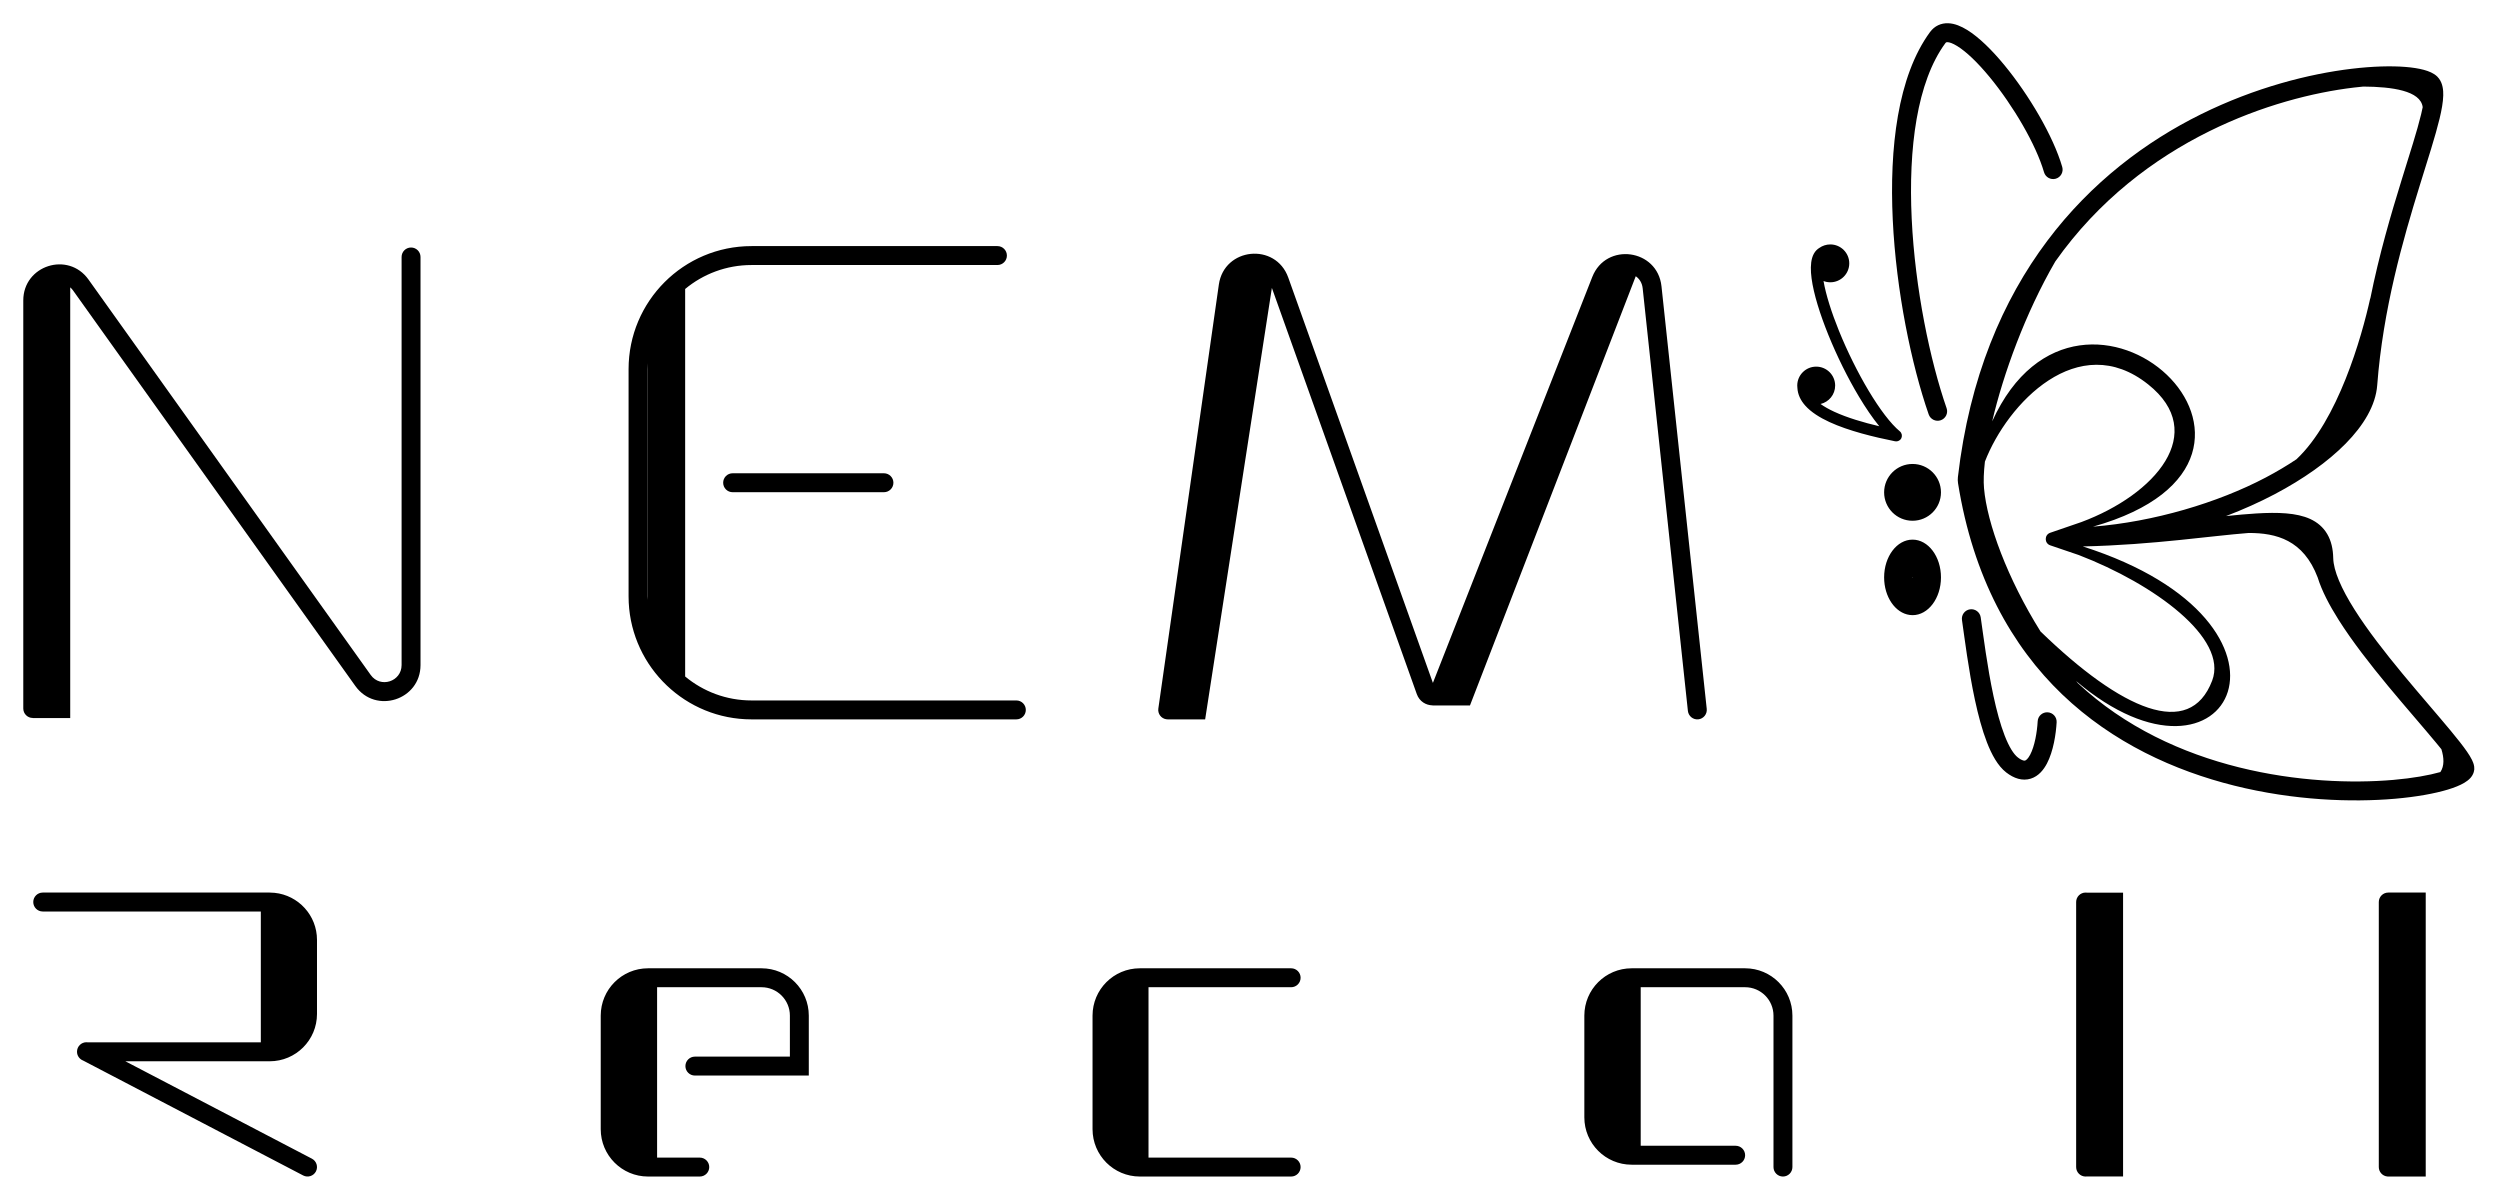
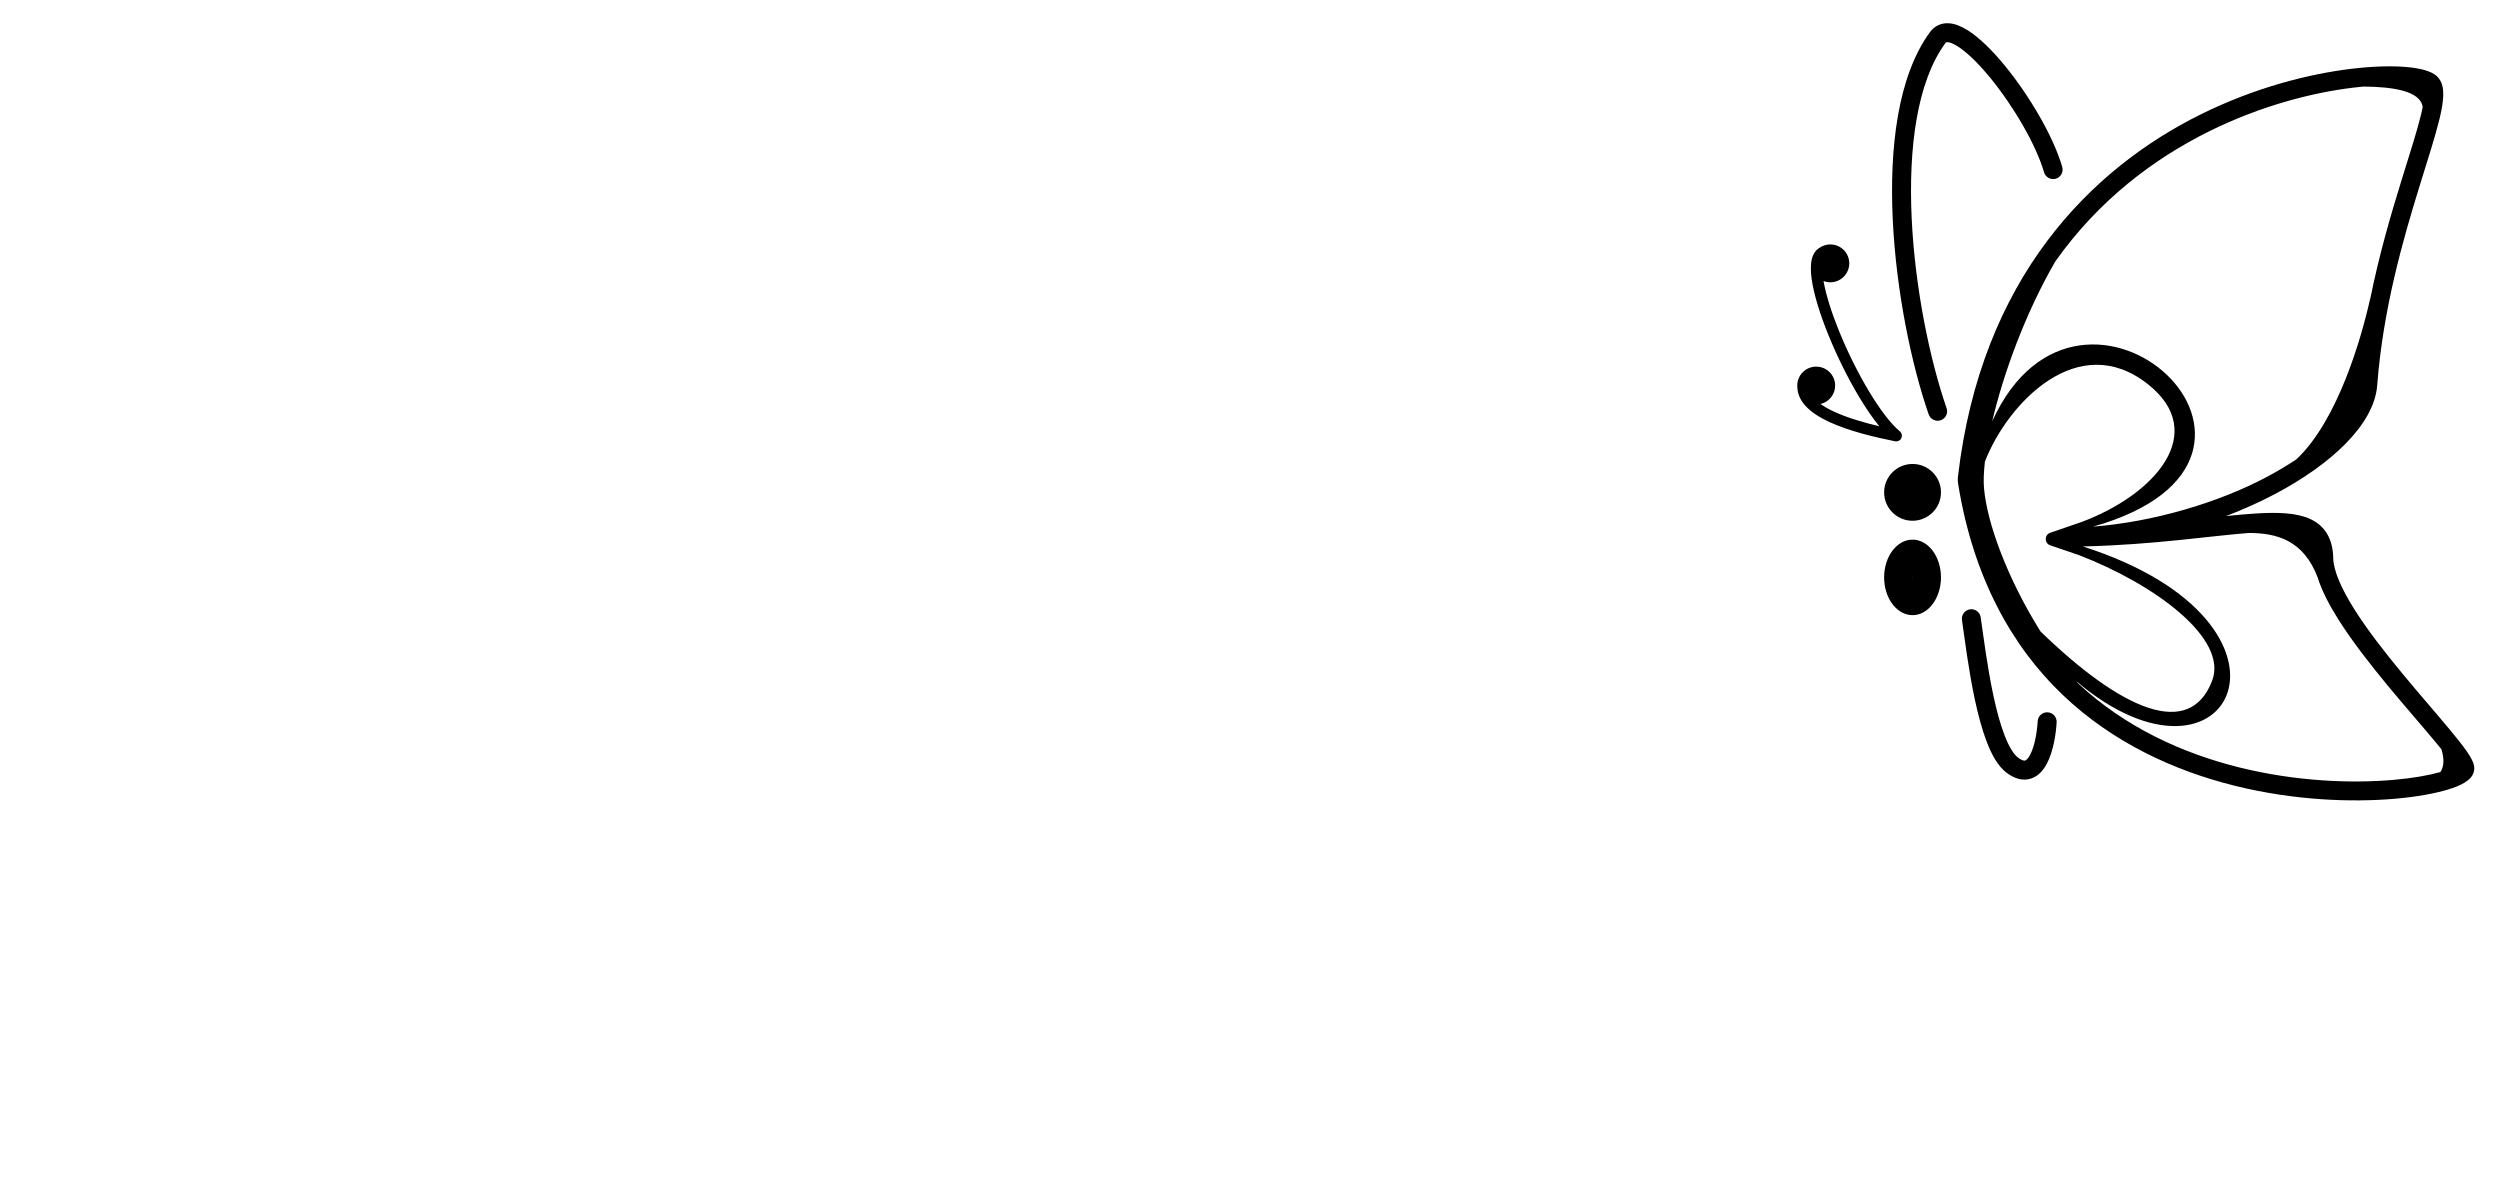
<svg xmlns="http://www.w3.org/2000/svg" width="262" height="126" viewBox="0 0 262 126" fill="none">
  <path d="M246.455 7.207C248.669 6.943 250.597 6.895 252.085 7.014C252.827 7.073 253.483 7.175 254.02 7.321C254.522 7.456 255.059 7.665 255.427 8.028L255.614 8.246C256.001 8.772 256.067 9.447 256.052 10.008C256.035 10.699 255.886 11.529 255.666 12.442C255.226 14.271 254.439 16.693 253.577 19.479C251.84 25.098 249.734 32.414 249.132 40.369C248.972 42.496 247.694 44.59 245.828 46.488C243.946 48.403 241.366 50.221 238.38 51.796C236.795 52.631 235.083 53.398 233.287 54.084C234.44 53.966 235.507 53.866 236.477 53.809C238.715 53.676 240.676 53.734 242.103 54.386C242.852 54.729 243.47 55.245 243.895 55.971C244.313 56.684 244.503 57.534 244.523 58.491C244.551 59.807 245.359 61.673 246.756 63.885C248.124 66.052 249.95 68.389 251.791 70.615C252.709 71.725 253.627 72.801 254.489 73.81C255.349 74.815 256.155 75.761 256.845 76.593C257.532 77.422 258.125 78.169 258.543 78.776C258.75 79.077 258.933 79.371 259.064 79.639C259.147 79.81 259.258 80.06 259.295 80.342L259.305 80.635L259.251 80.912C259.175 81.173 259.033 81.382 258.898 81.533C258.715 81.736 258.489 81.899 258.265 82.034C257.815 82.303 257.219 82.54 256.537 82.747C255.161 83.164 253.253 83.512 250.993 83.709C246.466 84.101 240.406 83.895 234.157 82.336C227.907 80.777 221.427 77.855 216.119 72.775C210.856 67.737 206.774 60.501 205.201 50.634C205.168 50.424 205.163 50.205 205.188 49.994C207.612 29.039 219.238 17.631 230.648 11.982C236.364 9.153 242.025 7.737 246.455 7.207ZM235.652 55.856C233.624 56.015 231.226 56.308 228.409 56.595C225.435 56.897 222.044 57.184 218.28 57.267C243.567 65.343 233.746 85.092 217.577 71.376C217.636 71.448 217.696 71.519 217.756 71.591C222.705 76.223 228.735 78.944 234.638 80.416C240.646 81.915 246.486 82.109 250.821 81.733C252.869 81.555 254.555 81.252 255.751 80.912C256.18 80.272 256.138 79.418 255.86 78.521C255.69 78.311 255.51 78.09 255.317 77.858C254.639 77.04 253.842 76.108 252.978 75.097C252.116 74.088 251.187 73.003 250.257 71.879C248.402 69.635 246.513 67.217 245.075 64.94C244.13 63.443 243.328 61.927 242.891 60.515C241.402 56.59 238.564 55.85 235.652 55.856ZM206.453 63.858C206.996 63.78 207.499 64.154 207.578 64.696C207.858 66.612 208.259 69.88 208.917 72.941C209.245 74.47 209.632 75.911 210.085 77.079C210.553 78.287 211.036 79.044 211.47 79.38C211.982 79.778 212.196 79.717 212.23 79.706C212.318 79.678 212.521 79.55 212.761 79.094C213.236 78.193 213.487 76.72 213.549 75.584C213.579 75.037 214.049 74.62 214.596 74.65C215.143 74.68 215.564 75.146 215.535 75.692C215.468 76.917 215.194 78.733 214.519 80.016C214.184 80.652 213.656 81.341 212.827 81.601C211.941 81.879 211.049 81.572 210.248 80.95C209.363 80.263 208.722 79.064 208.23 77.796C207.723 76.488 207.312 74.93 206.973 73.356C206.297 70.209 205.885 66.837 205.615 64.982C205.536 64.441 205.911 63.938 206.453 63.858ZM225.127 40.284C217.792 34.443 210.368 42.292 208.019 48.376C207.893 49.477 207.86 50.423 207.925 51.168C208.247 54.843 210.369 60.614 213.854 66.191L213.858 66.188C222.331 74.403 229.469 77.547 231.834 71.334C233.526 66.889 225.767 61.206 217.844 58.164L214.865 57.151C214.237 56.938 214.236 56.049 214.863 55.834L218.125 54.713C225.87 51.83 231.507 45.363 225.127 40.284ZM200.435 56.553C202.08 56.553 203.414 58.324 203.414 60.509C203.414 62.695 202.08 64.469 200.435 64.469L200.129 64.446C198.627 64.242 197.456 62.557 197.456 60.509C197.457 58.324 198.79 56.553 200.435 56.553ZM200.435 60.501C200.41 60.501 200.386 60.508 200.361 60.509C200.386 60.51 200.41 60.521 200.435 60.521C200.46 60.521 200.484 60.51 200.509 60.509C200.504 60.509 200.498 60.509 200.493 60.509L200.435 60.501ZM247.678 9.072C247.359 9.101 247.031 9.136 246.695 9.176C242.467 9.681 237.024 11.037 231.531 13.757C225.771 16.608 219.947 20.956 215.393 27.405C212.251 32.826 209.956 39.153 208.781 44.16C218.111 23.595 244.732 48.021 219.35 55.193C225.686 54.694 232.415 52.697 237.449 50.043C238.603 49.434 239.681 48.793 240.669 48.132C245.009 44.055 247.491 35.396 248.41 31.224L248.395 31.355C249.335 26.664 250.59 22.416 251.68 18.892C252.559 16.048 253.314 13.725 253.734 11.978C253.799 11.709 253.853 11.46 253.899 11.231C253.682 9.498 250.672 9.093 247.678 9.072ZM200.435 48.623C202.08 48.623 203.414 49.955 203.414 51.599C203.414 53.242 202.08 54.575 200.435 54.575C198.789 54.575 197.456 53.242 197.456 51.599C197.456 49.955 198.789 48.623 200.435 48.623ZM191.817 25.616C192.914 25.617 193.803 26.505 193.803 27.6C193.803 28.696 192.914 29.584 191.817 29.584C191.566 29.584 191.326 29.537 191.105 29.452C191.355 30.887 191.935 32.73 192.724 34.675C193.592 36.815 194.696 39.047 195.836 40.953C196.986 42.874 198.143 44.409 199.103 45.204C199.31 45.376 199.373 45.66 199.272 45.896C199.27 45.9 199.268 45.904 199.266 45.908C199.26 45.921 199.254 45.934 199.247 45.947C199.244 45.953 199.24 45.959 199.237 45.964C199.221 45.991 199.204 46.017 199.184 46.041L199.181 46.044C199.176 46.05 199.17 46.056 199.165 46.062C199.157 46.07 199.149 46.08 199.14 46.088C199.003 46.221 198.803 46.286 198.599 46.246C196.404 45.805 193.752 45.166 191.721 44.228C190.709 43.76 189.8 43.195 189.185 42.502C188.71 41.968 188.401 41.346 188.367 40.647C188.357 40.568 188.352 40.488 188.352 40.407C188.352 39.312 189.241 38.423 190.338 38.423C191.435 38.423 192.324 39.312 192.324 40.407C192.324 41.347 191.67 42.133 190.792 42.338C191.189 42.622 191.673 42.894 192.229 43.151C193.593 43.781 195.29 44.278 196.949 44.671C196.238 43.8 195.512 42.728 194.814 41.562C193.64 39.601 192.511 37.312 191.621 35.12C190.735 32.935 190.07 30.809 189.853 29.176C189.746 28.368 189.74 27.616 189.913 27.026C190.001 26.725 190.147 26.437 190.375 26.209C190.466 26.119 190.565 26.042 190.672 25.979C190.996 25.751 191.391 25.616 191.817 25.616ZM204.183 2.436C204.865 2.462 205.543 2.759 206.157 3.137C207.396 3.9 208.759 5.247 210.048 6.81C212.63 9.942 215.189 14.272 216.123 17.5C216.275 18.026 215.971 18.577 215.444 18.729C214.918 18.88 214.367 18.576 214.214 18.05C213.38 15.168 210.99 11.079 208.512 8.073C207.271 6.568 206.075 5.418 205.114 4.826C204.628 4.527 204.296 4.427 204.105 4.419C203.985 4.415 203.937 4.437 203.865 4.535C200.899 8.588 199.994 15.525 200.346 22.921C200.695 30.258 202.269 37.779 204.004 42.779C204.184 43.297 203.909 43.862 203.391 44.042C202.873 44.222 202.306 43.947 202.127 43.43C200.327 38.246 198.717 30.535 198.36 23.014C198.005 15.554 198.866 8.007 202.262 3.365C202.741 2.712 203.43 2.406 204.183 2.436Z" fill="black" />
-   <path d="M79.807 101.477C82.543 101.477 84.762 103.697 84.762 106.437V112.718H72.822C72.275 112.717 71.831 112.273 71.831 111.726C71.832 111.179 72.275 110.735 72.822 110.734H82.78V106.437C82.78 104.793 81.449 103.461 79.807 103.461H68.864V121.317H73.337C73.884 121.317 74.328 121.761 74.328 122.309C74.328 122.856 73.884 123.301 73.337 123.301H67.913C65.175 123.301 62.956 121.08 62.956 118.341V106.437C62.956 103.697 65.176 101.477 67.913 101.477H79.807ZM135.312 101.477C135.86 101.477 136.304 101.921 136.304 102.469C136.303 103.017 135.86 103.461 135.312 103.461H120.364V121.317H135.312C135.86 121.317 136.304 121.761 136.304 122.309C136.303 122.856 135.86 123.301 135.312 123.301H119.454C116.716 123.301 114.498 121.08 114.498 118.341V106.437C114.498 103.697 116.717 101.477 119.454 101.477H135.312ZM182.889 101.477C185.626 101.477 187.845 103.697 187.845 106.437V122.309C187.845 122.856 187.401 123.301 186.854 123.301C186.306 123.301 185.862 122.856 185.862 122.309V106.437C185.862 104.793 184.531 103.461 182.889 103.461H171.946V120.076H181.898C182.445 120.077 182.889 120.521 182.889 121.069C182.889 121.617 182.445 122.06 181.898 122.061H170.995C168.258 122.061 166.039 119.84 166.039 117.101V106.437C166.039 103.697 168.258 101.477 170.995 101.477H182.889ZM218.571 93.541C218.612 93.541 218.653 93.544 218.693 93.549H222.498V123.293H218.693C218.653 123.297 218.612 123.301 218.571 123.301C218.024 123.301 217.58 122.856 217.58 122.309V94.533C217.58 93.985 218.024 93.541 218.571 93.541ZM254.216 123.301H250.289L250.187 123.295C249.688 123.245 249.298 122.822 249.298 122.309V94.533C249.298 93.985 249.741 93.541 250.289 93.541H254.216V123.301ZM28.773 93.568C31.271 93.823 33.221 95.933 33.221 98.501V106.262C33.221 109.002 31.002 111.222 28.265 111.222H13.138L32.687 121.429C33.172 121.682 33.361 122.28 33.109 122.766C32.856 123.251 32.258 123.44 31.773 123.188L8.713 111.146C8.338 111.005 8.07 110.644 8.07 110.219C8.07 109.671 8.514 109.226 9.061 109.226C9.11 109.226 9.157 109.231 9.204 109.238H27.334V95.525H4.477C3.93 95.525 3.486 95.081 3.486 94.533C3.486 93.985 3.93 93.541 4.477 93.541H28.265L28.773 93.568ZM127.735 29.825C128.291 25.93 133.687 25.384 135.01 29.089L150.168 71.57L166.871 29.023C168.312 25.355 173.702 26.081 174.123 29.999L178.866 74.294C178.923 74.838 178.527 75.328 177.983 75.387C177.439 75.444 176.949 75.047 176.891 74.503L172.152 30.212C172.092 29.643 171.809 29.216 171.427 28.948L154.052 73.934H150.126L150.129 73.923C149.44 73.911 148.757 73.515 148.48 72.74L133.293 30.173L126.3 75.391H122.372L122.373 75.388C122.327 75.388 122.28 75.386 122.233 75.379C121.691 75.302 121.316 74.801 121.393 74.259L127.735 29.825ZM104.531 25.791C105.079 25.791 105.523 26.235 105.523 26.783C105.523 27.331 105.079 27.775 104.531 27.775H78.761C76.117 27.775 73.692 28.717 71.804 30.285V70.896C73.692 72.464 76.116 73.407 78.761 73.407H106.514C107.061 73.407 107.505 73.851 107.505 74.399C107.505 74.947 107.061 75.39 106.514 75.391H78.761C71.867 75.39 66.236 69.972 65.891 63.157L65.875 62.495V38.687C65.875 31.565 71.645 25.791 78.761 25.791H104.531ZM43.079 25.939C43.626 25.939 44.07 26.383 44.07 26.93V69.698C44.069 73.365 39.37 74.873 37.24 71.891L7.66 30.445C7.568 30.317 7.467 30.207 7.359 30.113V75.25H3.432V75.243C2.884 75.243 2.44 74.799 2.44 74.251V31.483C2.44 27.817 7.14 26.308 9.27 29.29L38.851 70.737C39.859 72.15 42.087 71.436 42.087 69.698V26.93C42.087 26.383 42.531 25.939 43.079 25.939ZM67.877 38.046C67.865 38.258 67.858 38.472 67.858 38.687V62.495L67.877 62.867V38.046ZM92.637 49.599C93.185 49.599 93.629 50.043 93.629 50.591C93.629 51.138 93.185 51.583 92.637 51.583H76.778C76.231 51.583 75.788 51.139 75.788 50.591C75.788 50.043 76.231 49.599 76.778 49.599H92.637Z" fill="black" />
</svg>